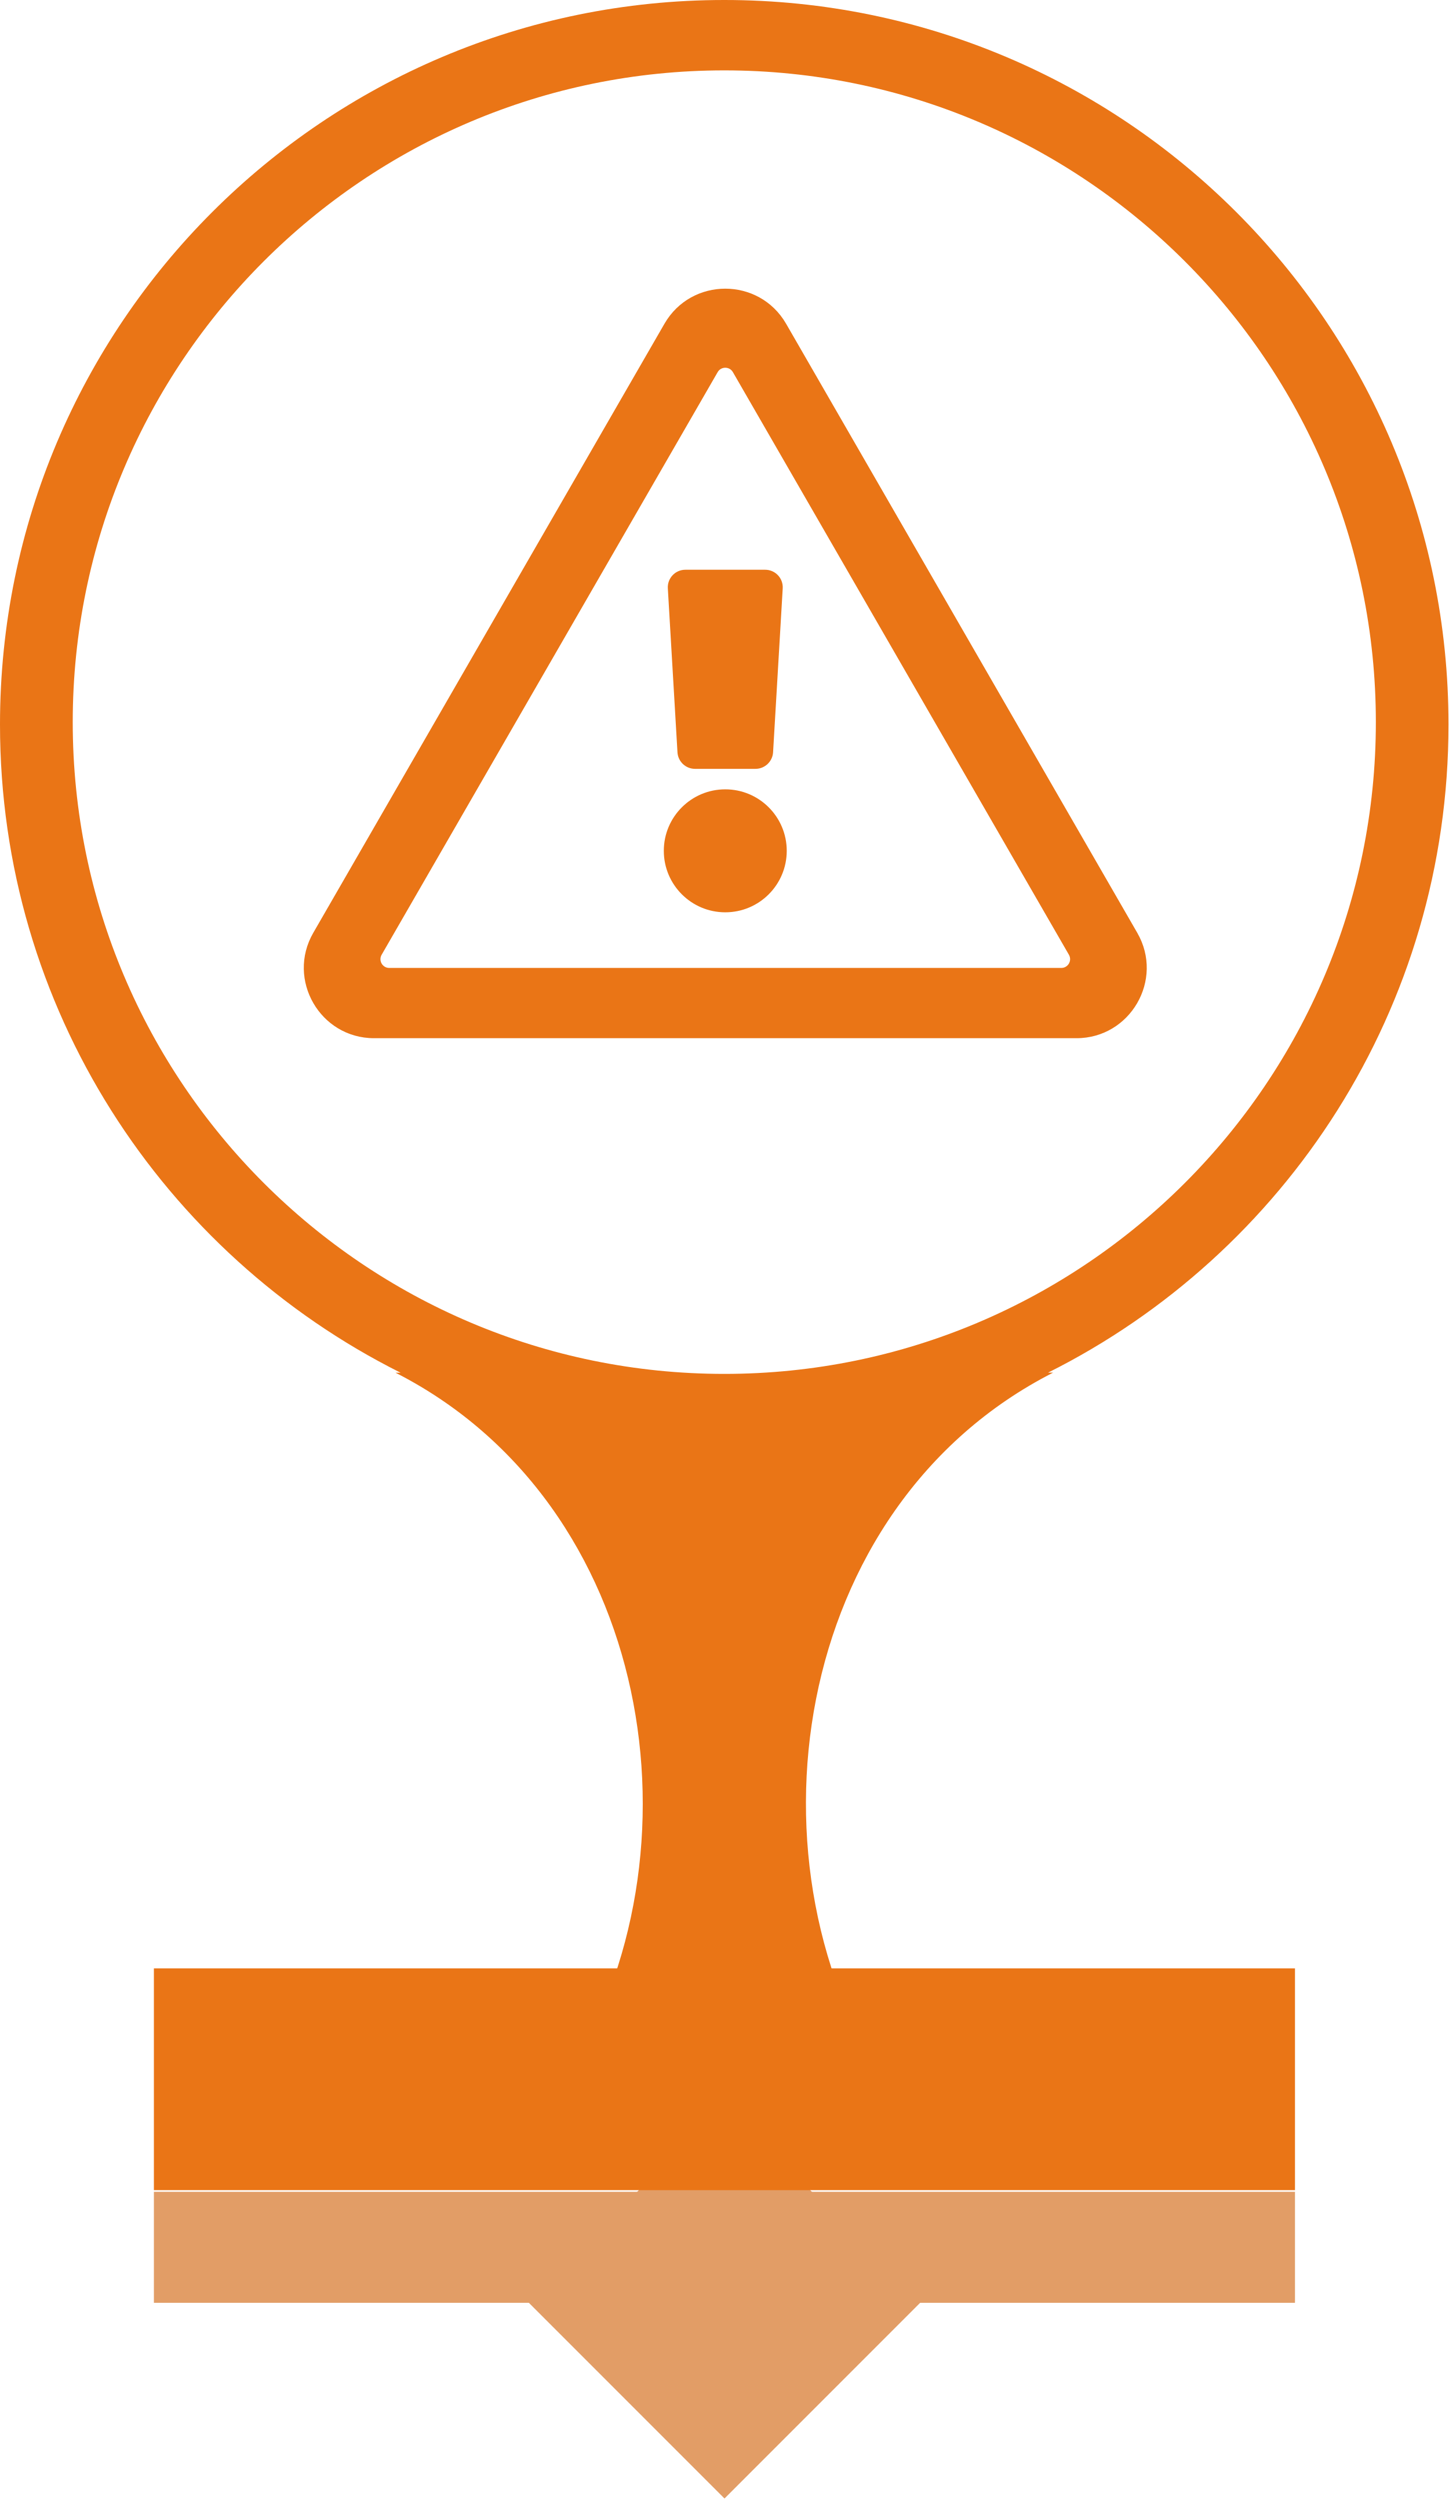
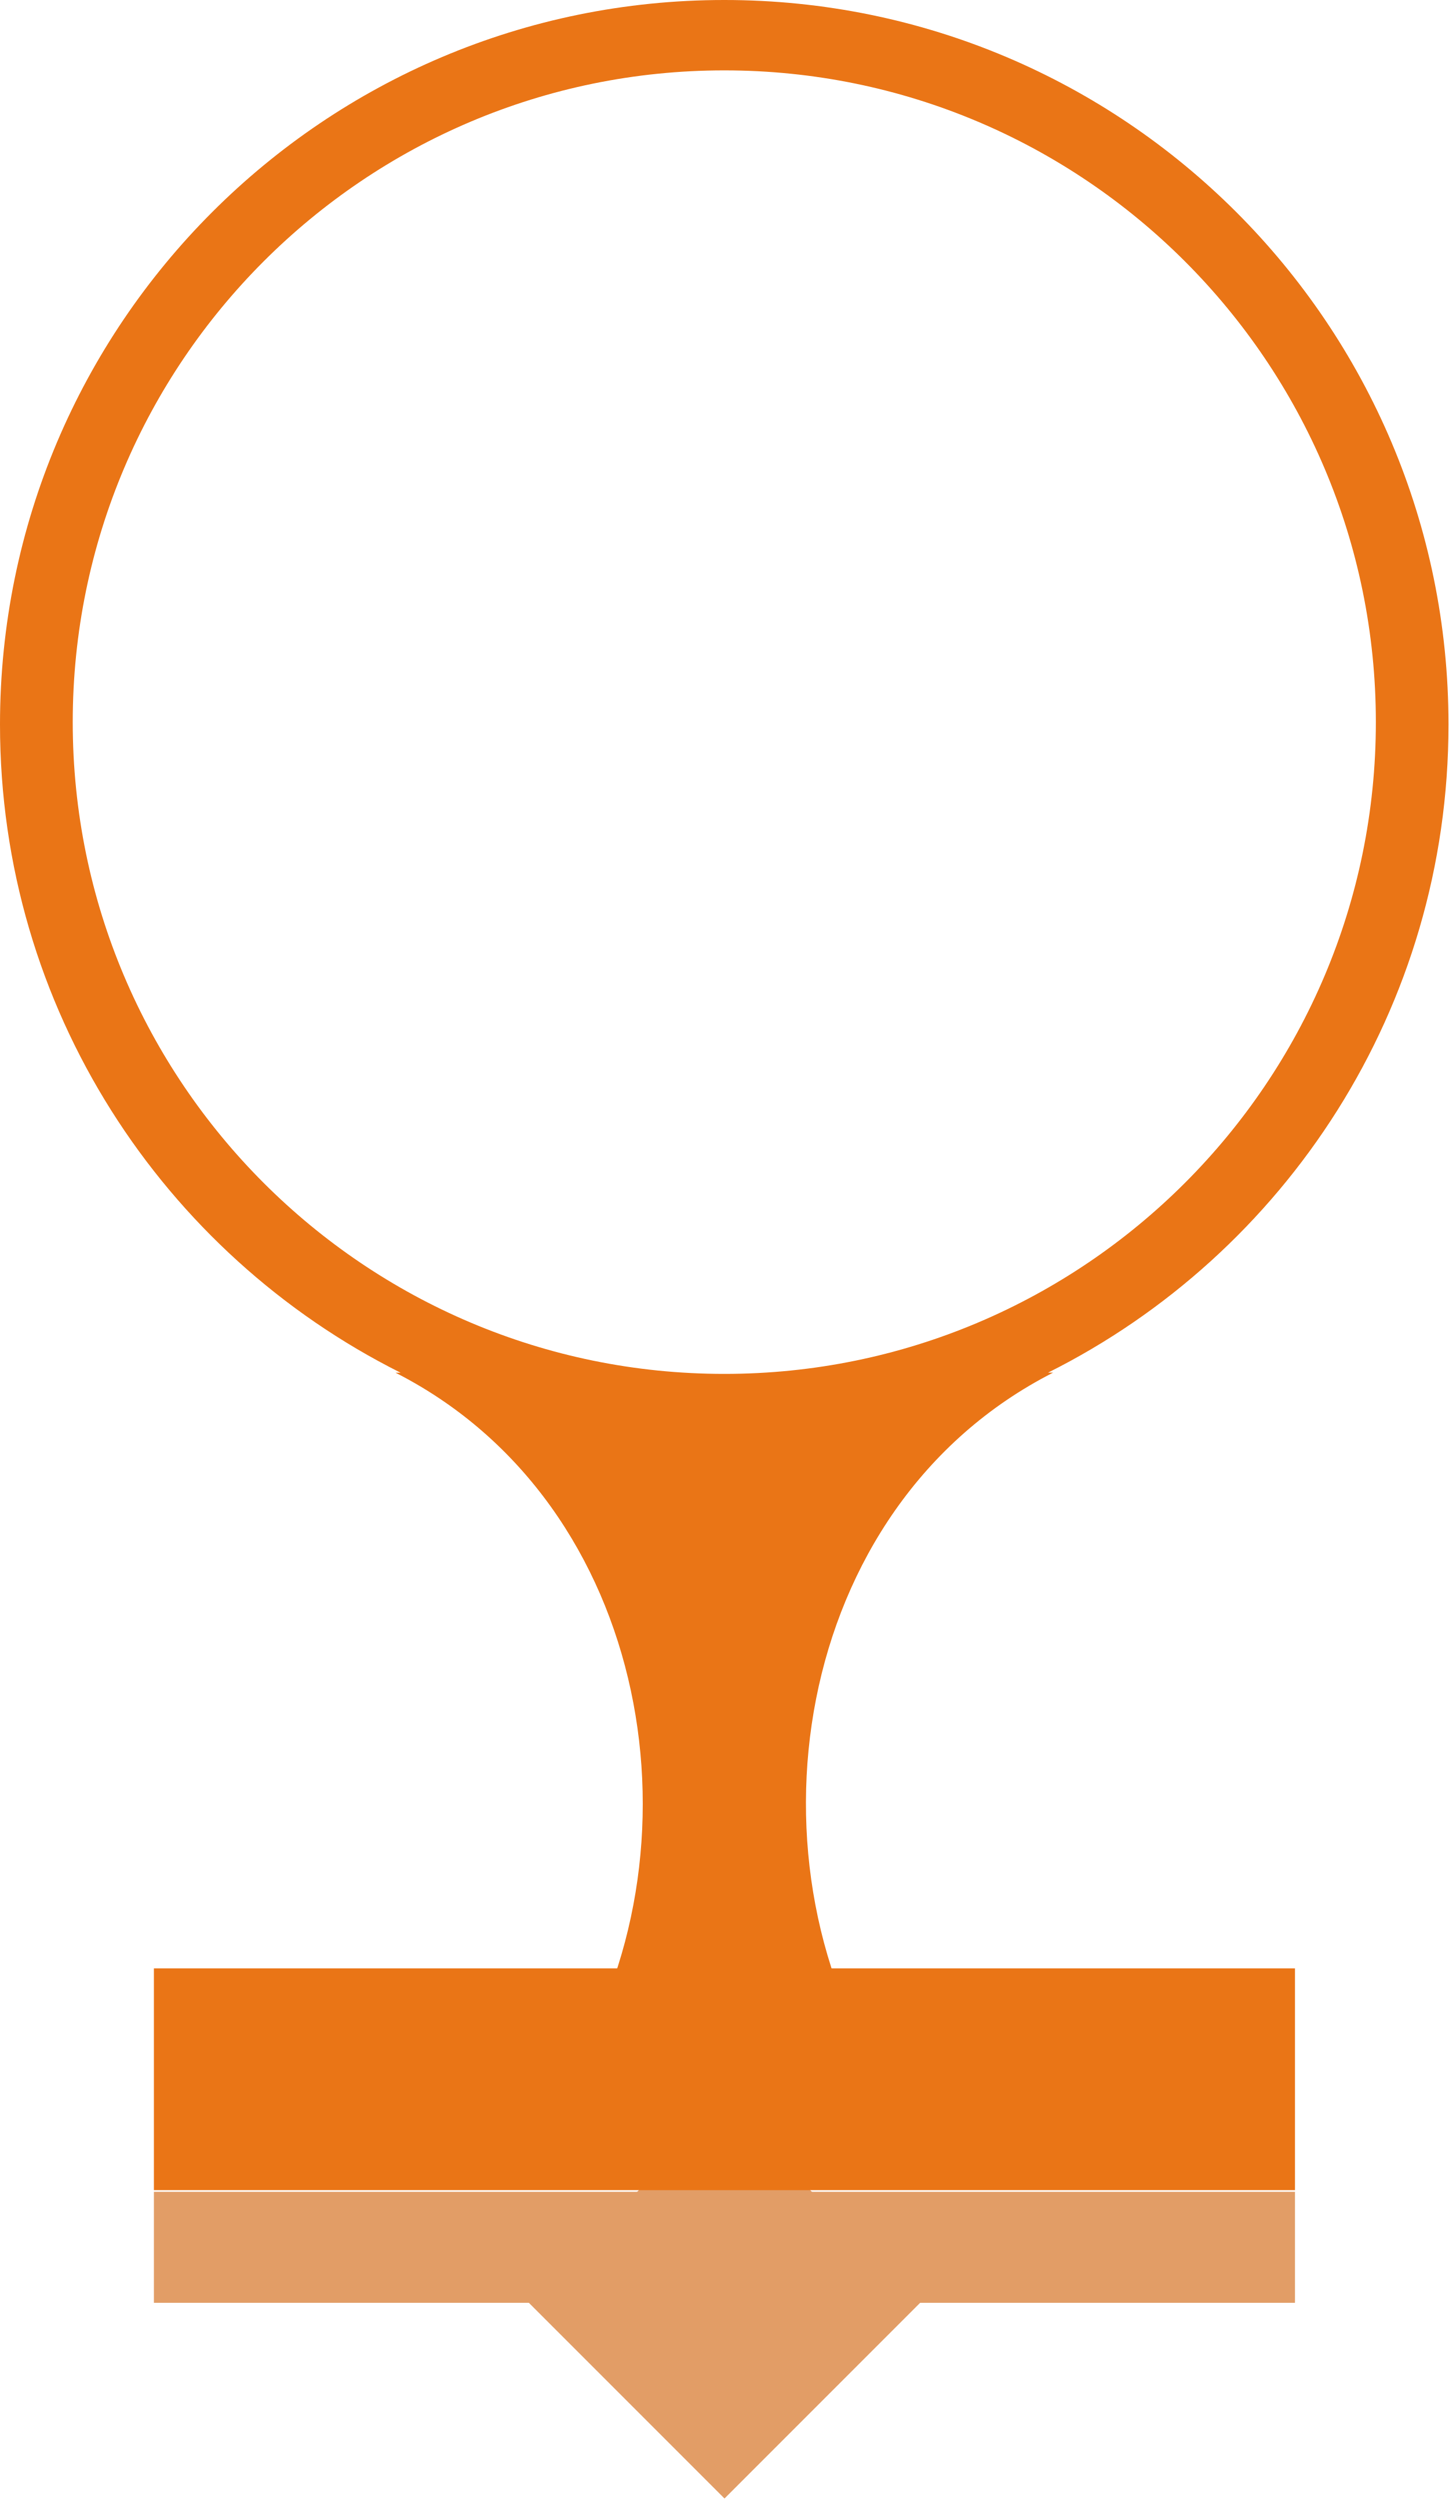
<svg xmlns="http://www.w3.org/2000/svg" xmlns:ns1="http://www.serif.com/" width="100%" height="100%" viewBox="0 0 200 345" version="1.1" xml:space="preserve" style="fill-rule:evenodd;clip-rule:evenodd;stroke-linejoin:round;stroke-miterlimit:2;">
  <g transform="matrix(1,0,0,1,-7.535,-9.949)">
    <g transform="matrix(1,0,0,1,-6.222,0)">
      <g transform="matrix(0.659,-1.11022e-16,1.11022e-16,0.659,-2.229,-4.983)">
        <g id="_45001" ns1:id="45001">
          <g>
            <g transform="matrix(0.764,0.764,-0.764,0.764,341.029,-33.307)">
              <rect x="217" y="433" width="54" height="54" style="fill:rgb(226,157,102);" />
            </g>
            <g transform="matrix(1,0,0,0.787,-40.51,9.043)">
              <rect x="97" y="541" width="239" height="59" style="fill:rgb(234,117,22);" />
            </g>
            <g transform="matrix(1,0,0,0.394,-40.51,268.431)">
              <rect x="97" y="541" width="239" height="59" style="fill:rgb(226,157,102);" />
            </g>
          </g>
        </g>
      </g>
      <g transform="matrix(1,0,0,1,6.222,0)">
        <path d="M62.829,199.362C30.045,182.958 7.527,149.069 7.535,109.912C7.535,54.704 52.287,9.949 107.496,9.949C162.71,9.943 207.465,54.704 207.465,109.912C207.47,149.056 184.971,182.948 152.196,199.351L152.89,199.351C116.615,217.831 109.286,267.709 130.822,298.949C123.391,297.096 115.693,296.061 108.026,295.718C100.71,295.38 93.073,295.786 85.515,297.008C105.437,265.666 97.635,217.448 62.129,199.362L62.829,199.362ZM107.506,199.525C57.871,199.525 17.574,159.228 17.574,109.593C17.574,59.958 57.871,19.66 107.506,19.66C157.142,19.66 197.439,59.958 197.439,109.593C197.439,159.228 157.142,199.525 107.506,199.525Z" style="fill:rgb(234,117,22);" />
      </g>
      <g id="Eliminate" transform="matrix(0.202,0,0,0.202,113.864,101.493)">
        <g transform="matrix(1,0,0,1,-288,-256)">
          <clipPath id="_clip1">
            <rect x="0" y="0" width="576" height="512" />
          </clipPath>
          <g clip-path="url(#_clip1)">
-             <path d="M248.747,204.705L255.335,316.705C255.708,323.048 260.961,328 267.314,328L308.684,328C315.001,328 320.292,323.011 320.663,316.705L327.251,204.705C327.656,197.812 322.176,192 315.272,192L260.725,192C253.822,192 248.342,197.812 248.747,204.705ZM330,384C330,407.196 311.196,426 288,426C264.804,426 246,407.196 246,384C246,360.804 264.804,342 288,342C311.196,342 330,360.804 330,384ZM329.577,23.985C311.144,-7.966 264.89,-8.024 246.423,23.985L6.477,440.013C-11.945,471.946 11.118,512 48.054,512L527.94,512C564.805,512 587.975,472.007 569.517,440.013L329.577,23.985ZM53.191,455.002L282.803,57.008C285.112,53.006 290.888,53.006 293.197,57.008L522.809,455.001C525.117,459.001 522.23,463.999 517.612,463.999L58.388,463.999C53.771,464 50.884,459.002 53.191,455.002Z" style="fill:rgb(234,117,22);fill-rule:nonzero;" />
-           </g>
+             </g>
        </g>
      </g>
    </g>
  </g>
</svg>